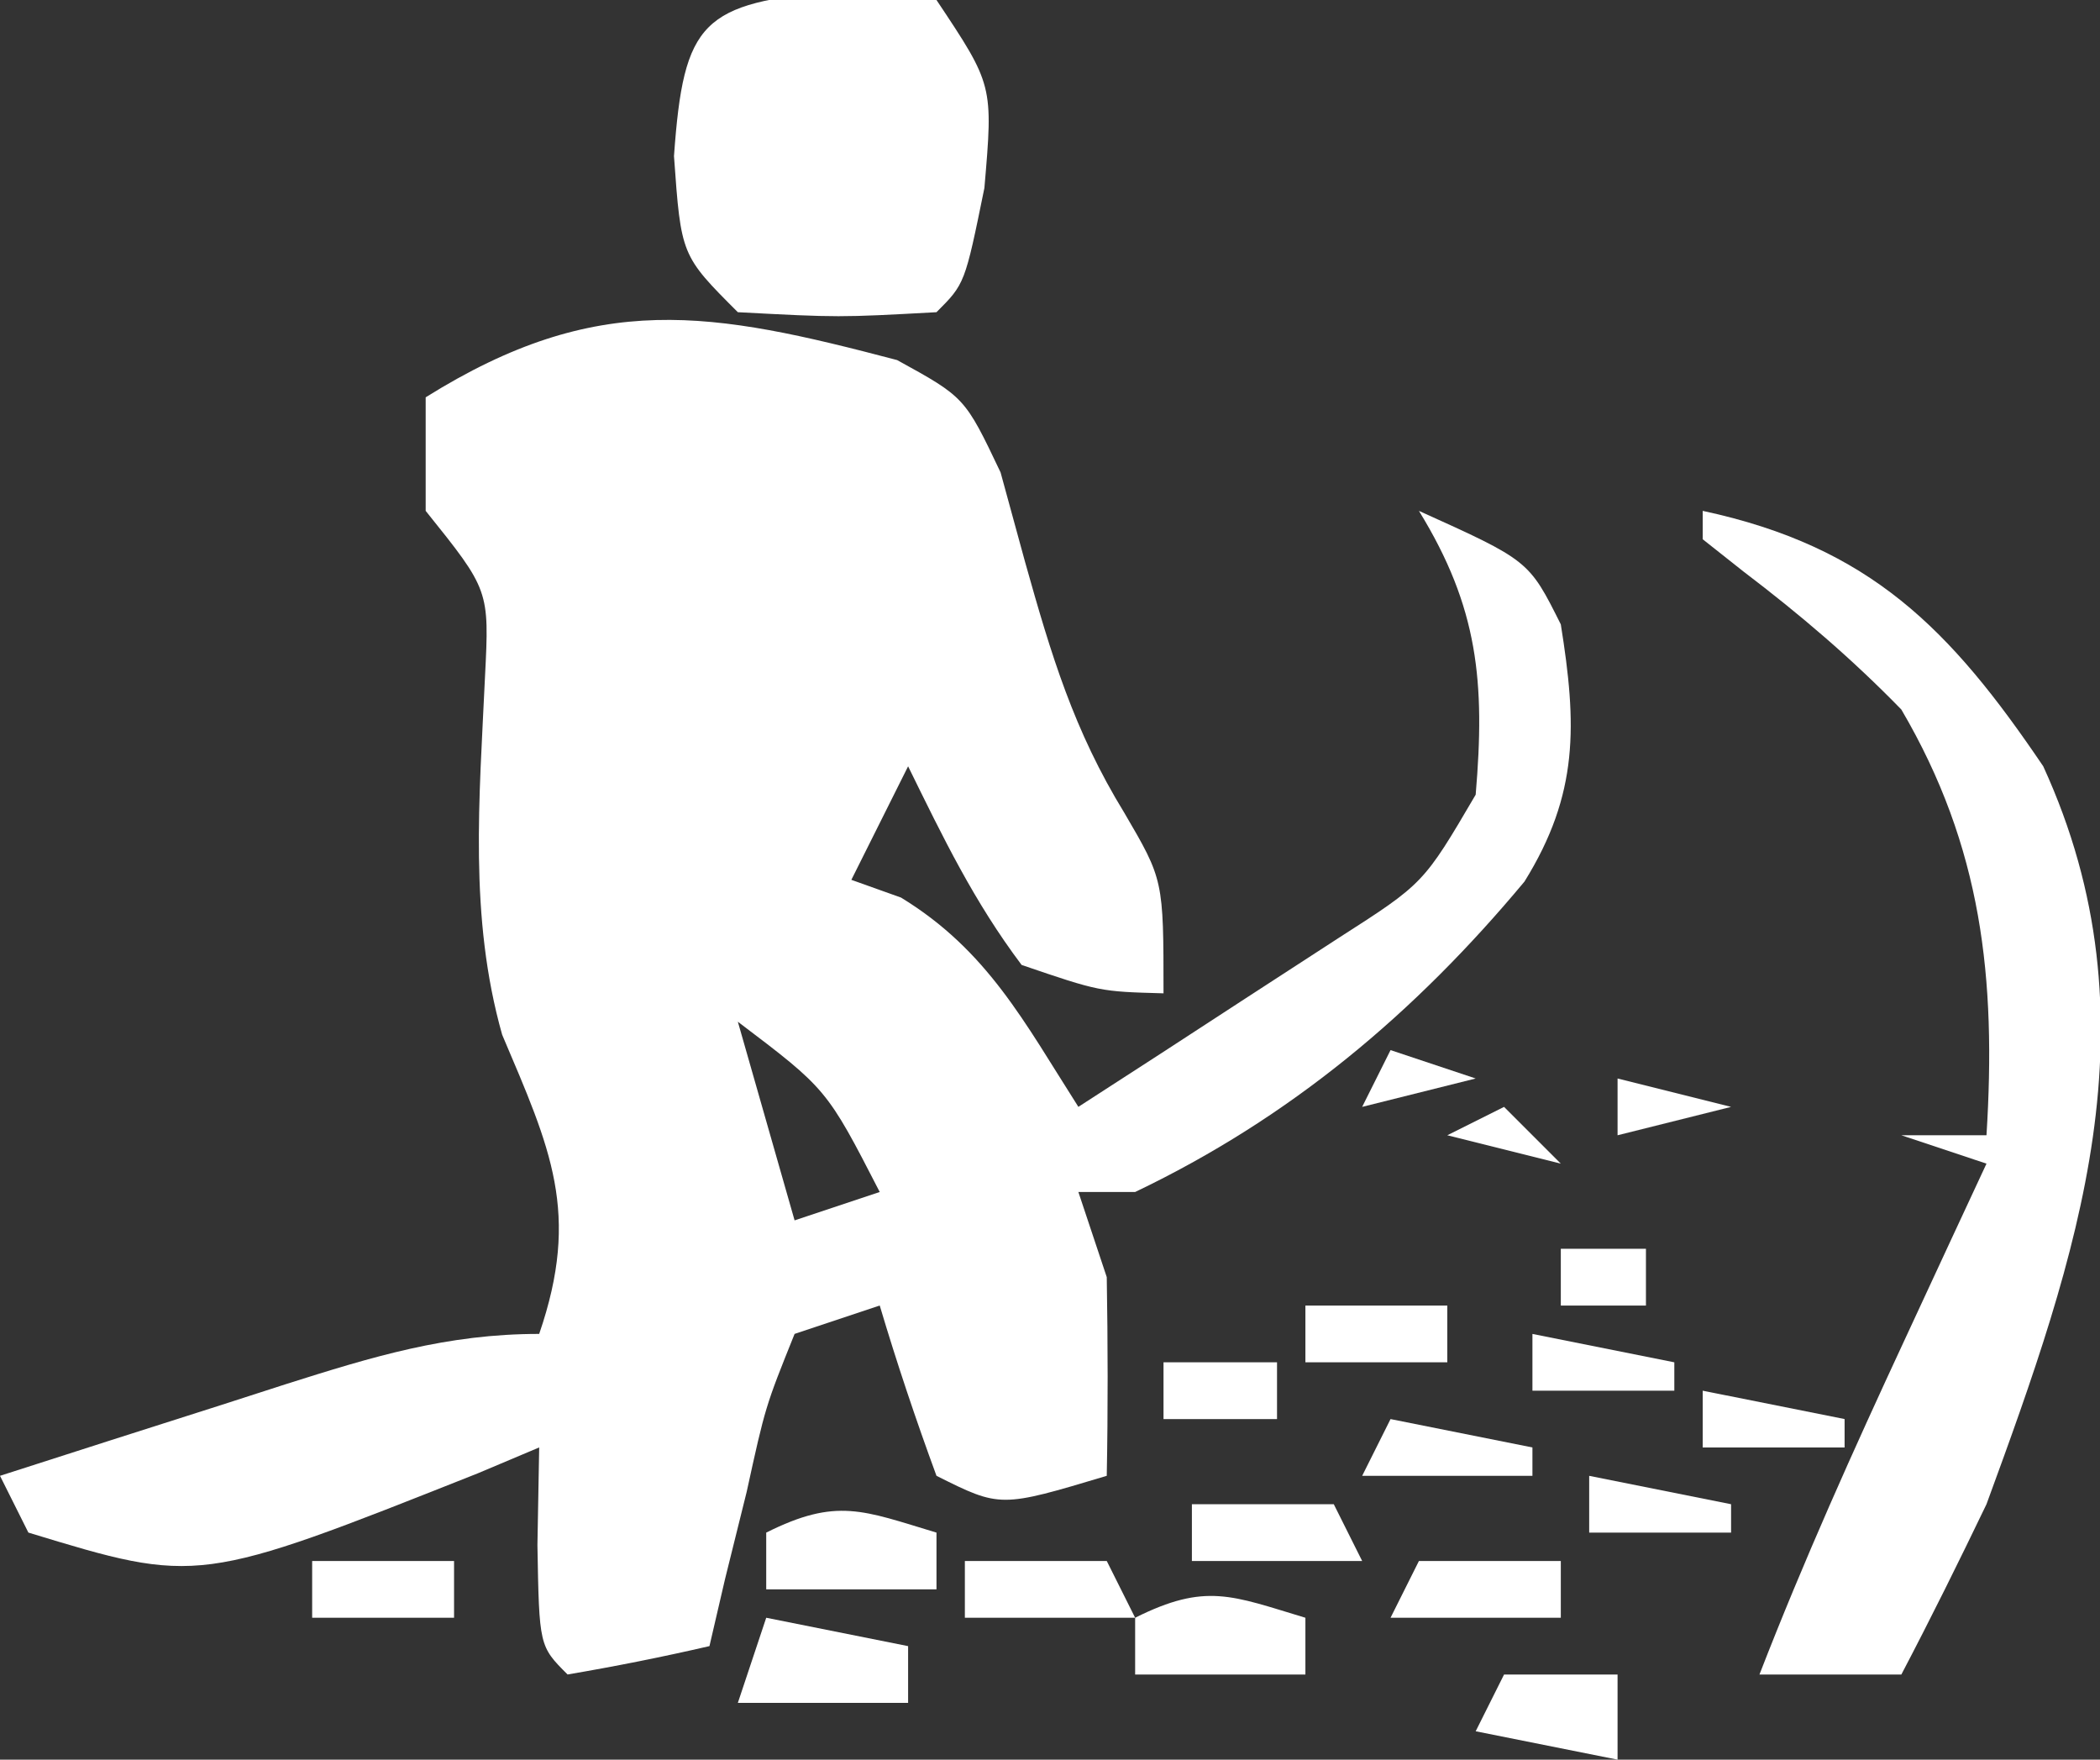
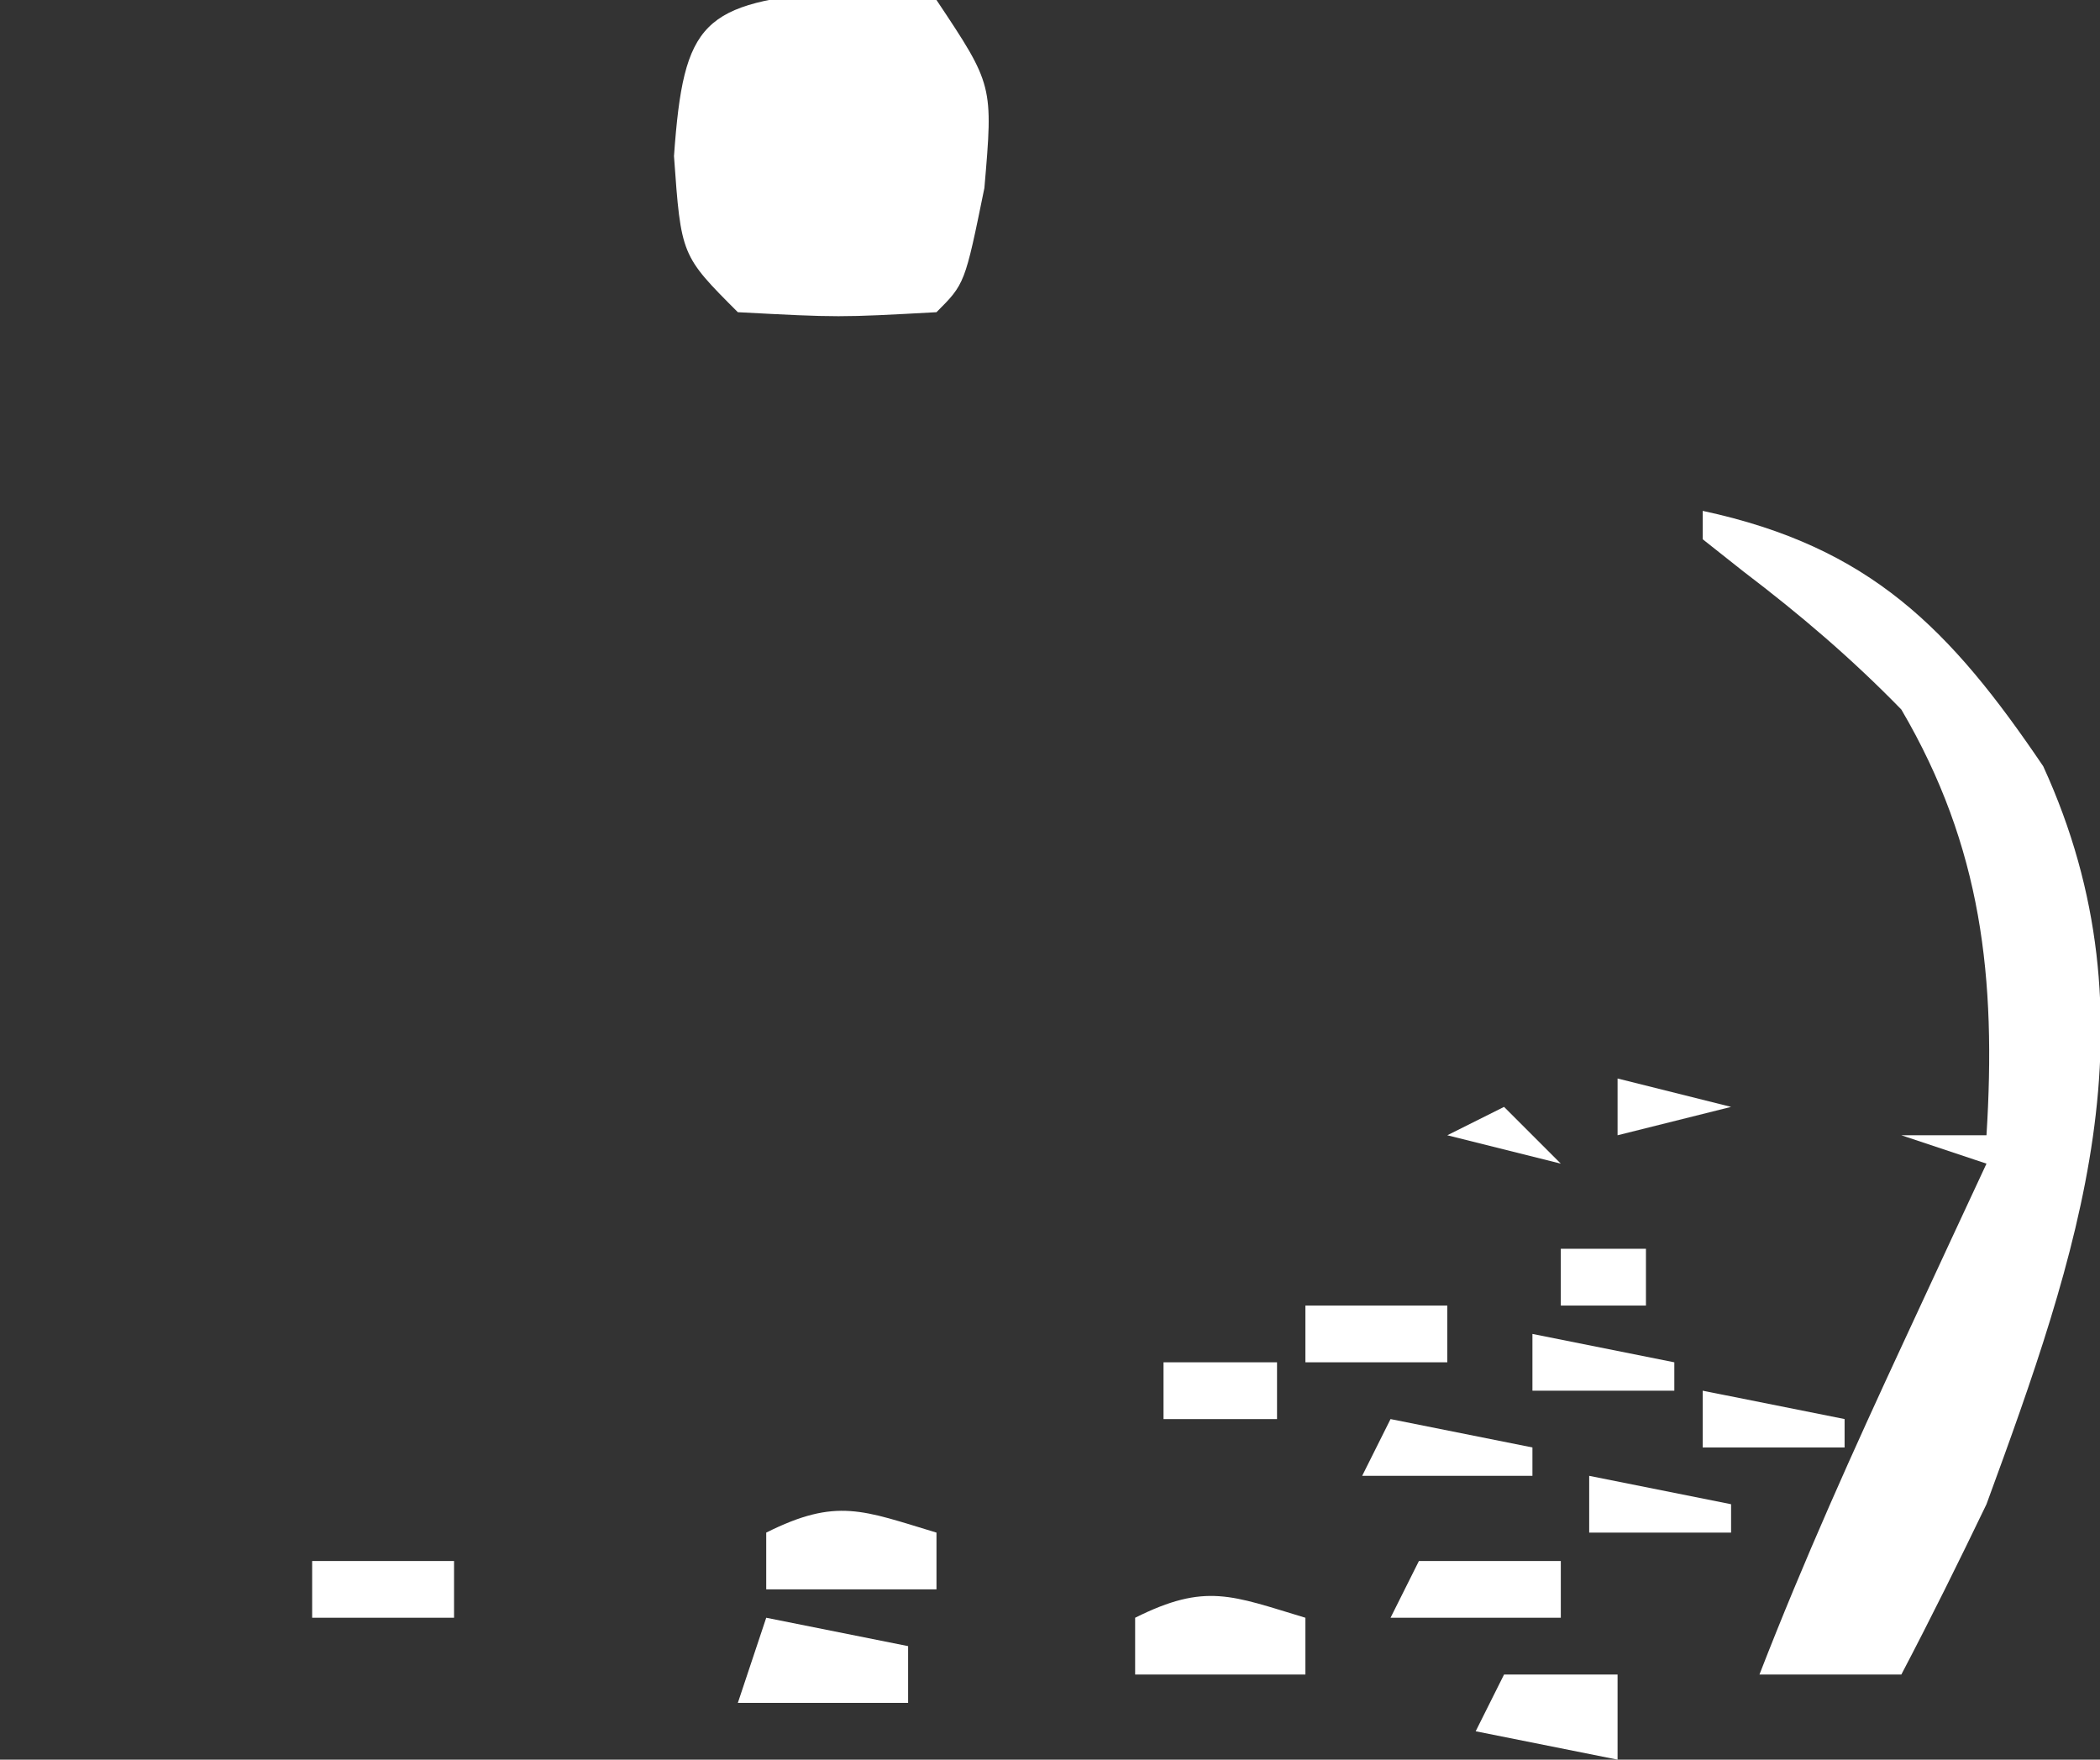
<svg xmlns="http://www.w3.org/2000/svg" width="74" height="62" viewBox="0 0 74 62" fill="none">
  <rect x="0" y="0" width="74" height="62" fill="#333333" stroke="none" />
  <g clip-path="url(#clip0_375_441)">
-     <path d="M31.613 12.687C34 13.999 34 13.999 35.258 16.644C35.544 17.689 35.83 18.735 36.125 19.812C37.042 23.078 37.839 25.737 39.617 28.636C41 31 41 31 41 34.999C38.75 34.937 38.75 34.937 36 33.999C34.322 31.769 33.24 29.526 32 27C31.34 28.32 30.68 29.64 30 31C30.866 31.309 30.866 31.309 31.75 31.625C34.803 33.49 36.096 36.016 38 38.999C39.963 37.736 41.92 36.463 43.875 35.187C45.511 34.126 45.511 34.126 47.18 33.042C50.165 31.13 50.165 31.13 52 28C52.337 24.039 52.094 21.403 50 18C53.875 19.75 53.875 19.75 55 22C55.565 25.529 55.642 27.966 53.719 31.062C49.852 35.703 45.471 39.383 40 41.999C39.34 41.999 38.68 41.999 38 41.999C38.495 43.484 38.495 43.484 39 44.999C39.039 47.333 39.044 49.667 39 51.999C35.25 53.124 35.25 53.124 33 51.999C32.273 50.021 31.602 48.02 31 45.999C29.515 46.495 29.515 46.495 28 46.999C26.97 49.56 26.97 49.56 26.312 52.562C26.061 53.574 25.81 54.586 25.551 55.628C25.369 56.411 25.187 57.193 25 57.999C23.344 58.382 21.675 58.714 20 58.999C19 57.999 19 57.999 18.938 54.437C18.958 53.303 18.979 52.168 19 50.999C18.287 51.3 17.574 51.6 16.84 51.91C6.987 55.822 6.987 55.822 1 53.999C0.67 53.34 0.34 52.679 0 51.999C2.603 51.161 5.207 50.328 7.812 49.499C8.55 49.261 9.288 49.023 10.049 48.777C13.133 47.8 15.745 46.999 19 46.999C20.467 42.731 19.402 40.477 17.695 36.457C16.518 32.298 16.894 28.139 17.09 23.855C17.245 20.795 17.245 20.795 15 18C15 16.68 15 15.36 15 13.999C21.063 10.21 25.07 10.966 31.613 12.687ZM26 35.999C26.66 38.309 27.32 40.62 28 42.999C28.99 42.669 29.98 42.34 31 41.999C29.134 38.372 29.134 38.372 26 35.999Z" fill="white" />
    <path d="M60 18C65.903 19.265 68.728 22.162 72 27C76.104 35.955 73.224 44.213 70 53C69.031 55.015 68.039 57.02 67 59C65.35 59 63.7 59 62 59C63.557 54.987 65.311 51.091 67.125 47.188C67.664 46.026 68.203 44.865 68.758 43.668C69.168 42.788 69.578 41.907 70 41C69.01 40.67 68.02 40.34 67 40C67.99 40 68.98 40 70 40C70.345 34.477 69.846 29.849 67 25C65.24 23.193 63.433 21.654 61.426 20.129C60.955 19.756 60.485 19.384 60 19C60 18.67 60 18.34 60 18Z" fill="white" />
    <path d="M29.5 -0.312C31.233 -0.158 31.233 -0.158 33 0C35 3 35 3 34.688 6.625C34 10 34 10 33 11C29.562 11.188 29.562 11.188 26 11C24 9 24 9 23.75 5.5C24.091 0.725 24.739 0.113 29.5 -0.312Z" fill="white" />
    <path d="M27 57C28.65 57.33 30.3 57.66 32 58C32 58.66 32 59.32 32 60C30.02 60 28.04 60 26 60C26.33 59.01 26.66 58.02 27 57Z" fill="white" />
    <path d="M33 54C33 54.66 33 55.32 33 56C31.02 56 29.04 56 27 56C27 55.34 27 54.68 27 54C29.491 52.754 30.411 53.223 33 54Z" fill="white" />
    <path d="M46 57C46 57.66 46 58.32 46 59C44.02 59 42.04 59 40 59C40 58.34 40 57.68 40 57C42.491 55.754 43.411 56.223 46 57Z" fill="white" />
    <path d="M53 59C54.32 59 55.64 59 57 59C57 59.99 57 60.98 57 62C55.35 61.67 53.7 61.34 52 61C52.33 60.34 52.66 59.68 53 59Z" fill="white" />
    <path d="M50 55C51.65 55 53.3 55 55 55C55 55.66 55 56.32 55 57C53.02 57 51.04 57 49 57C49.33 56.34 49.66 55.68 50 55Z" fill="white" />
-     <path d="M34 55C35.65 55 37.3 55 39 55C39.33 55.66 39.66 56.32 40 57C38.02 57 36.04 57 34 57C34 56.34 34 55.68 34 55Z" fill="white" />
-     <path d="M42 53C43.65 53 45.3 53 47 53C47.33 53.66 47.66 54.32 48 55C46.02 55 44.04 55 42 55C42 54.34 42 53.68 42 53Z" fill="white" />
    <path d="M11 55C12.65 55 14.3 55 16 55C16 55.66 16 56.32 16 57C14.35 57 12.7 57 11 57C11 56.34 11 55.68 11 55Z" fill="white" />
    <path d="M49 50C50.65 50.33 52.3 50.66 54 51C54 51.33 54 51.66 54 52C52.02 52 50.04 52 48 52C48.33 51.34 48.66 50.68 49 50Z" fill="white" />
    <path d="M46 46C47.65 46 49.3 46 51 46C51 46.66 51 47.32 51 48C49.35 48 47.7 48 46 48C46 47.34 46 46.68 46 46Z" fill="white" />
    <path d="M56 52C58.475 52.495 58.475 52.495 61 53C61 53.33 61 53.66 61 54C59.35 54 57.7 54 56 54C56 53.34 56 52.68 56 52Z" fill="white" />
    <path d="M60 49C62.475 49.495 62.475 49.495 65 50C65 50.33 65 50.66 65 51C63.35 51 61.7 51 60 51C60 50.34 60 49.68 60 49Z" fill="white" />
    <path d="M54 47C56.475 47.495 56.475 47.495 59 48C59 48.33 59 48.66 59 49C57.35 49 55.7 49 54 49C54 48.34 54 47.68 54 47Z" fill="white" />
    <path d="M41 48C42.32 48 43.64 48 45 48C45 48.66 45 49.32 45 50C43.68 50 42.36 50 41 50C41 49.34 41 48.68 41 48Z" fill="white" />
    <path d="M57 38C58.32 38.33 59.64 38.66 61 39C59.68 39.33 58.36 39.66 57 40C57 39.34 57 38.68 57 38Z" fill="white" />
    <path d="M55 44C55.99 44 56.98 44 58 44C58 44.66 58 45.32 58 46C57.01 46 56.02 46 55 46C55 45.34 55 44.68 55 44Z" fill="white" />
-     <path d="M49 37C49.99 37.33 50.98 37.66 52 38C50.68 38.33 49.36 38.66 48 39C48.33 38.34 48.66 37.68 49 37Z" fill="white" />
    <path d="M53 39C53.66 39.66 54.32 40.32 55 41C53.68 40.67 52.36 40.34 51 40C51.66 39.67 52.32 39.34 53 39Z" fill="white" />
    <path d="M48 43C52 44 52 44 52 44L48 43Z" fill="white" />
    <path d="M58 41C62 42 62 42 62 42L58 41Z" fill="white" />
    <path d="M61 46C64 47 64 47 64 47L61 46Z" fill="white" />
-     <path d="M40 44C43 45 43 45 43 45L40 44Z" fill="white" />
+     <path d="M40 44C43 45 43 45 43 45L40 44" fill="white" />
    <path d="M65 43C68 44 68 44 68 44L65 43Z" fill="white" />
    <path d="M43 41C46 42 46 42 46 42L43 41Z" fill="white" />
  </g>
  <defs>
    <clipPath id="clip0_375_441">
      <rect width="74" height="62" fill="white" />
    </clipPath>
  </defs>
</svg>